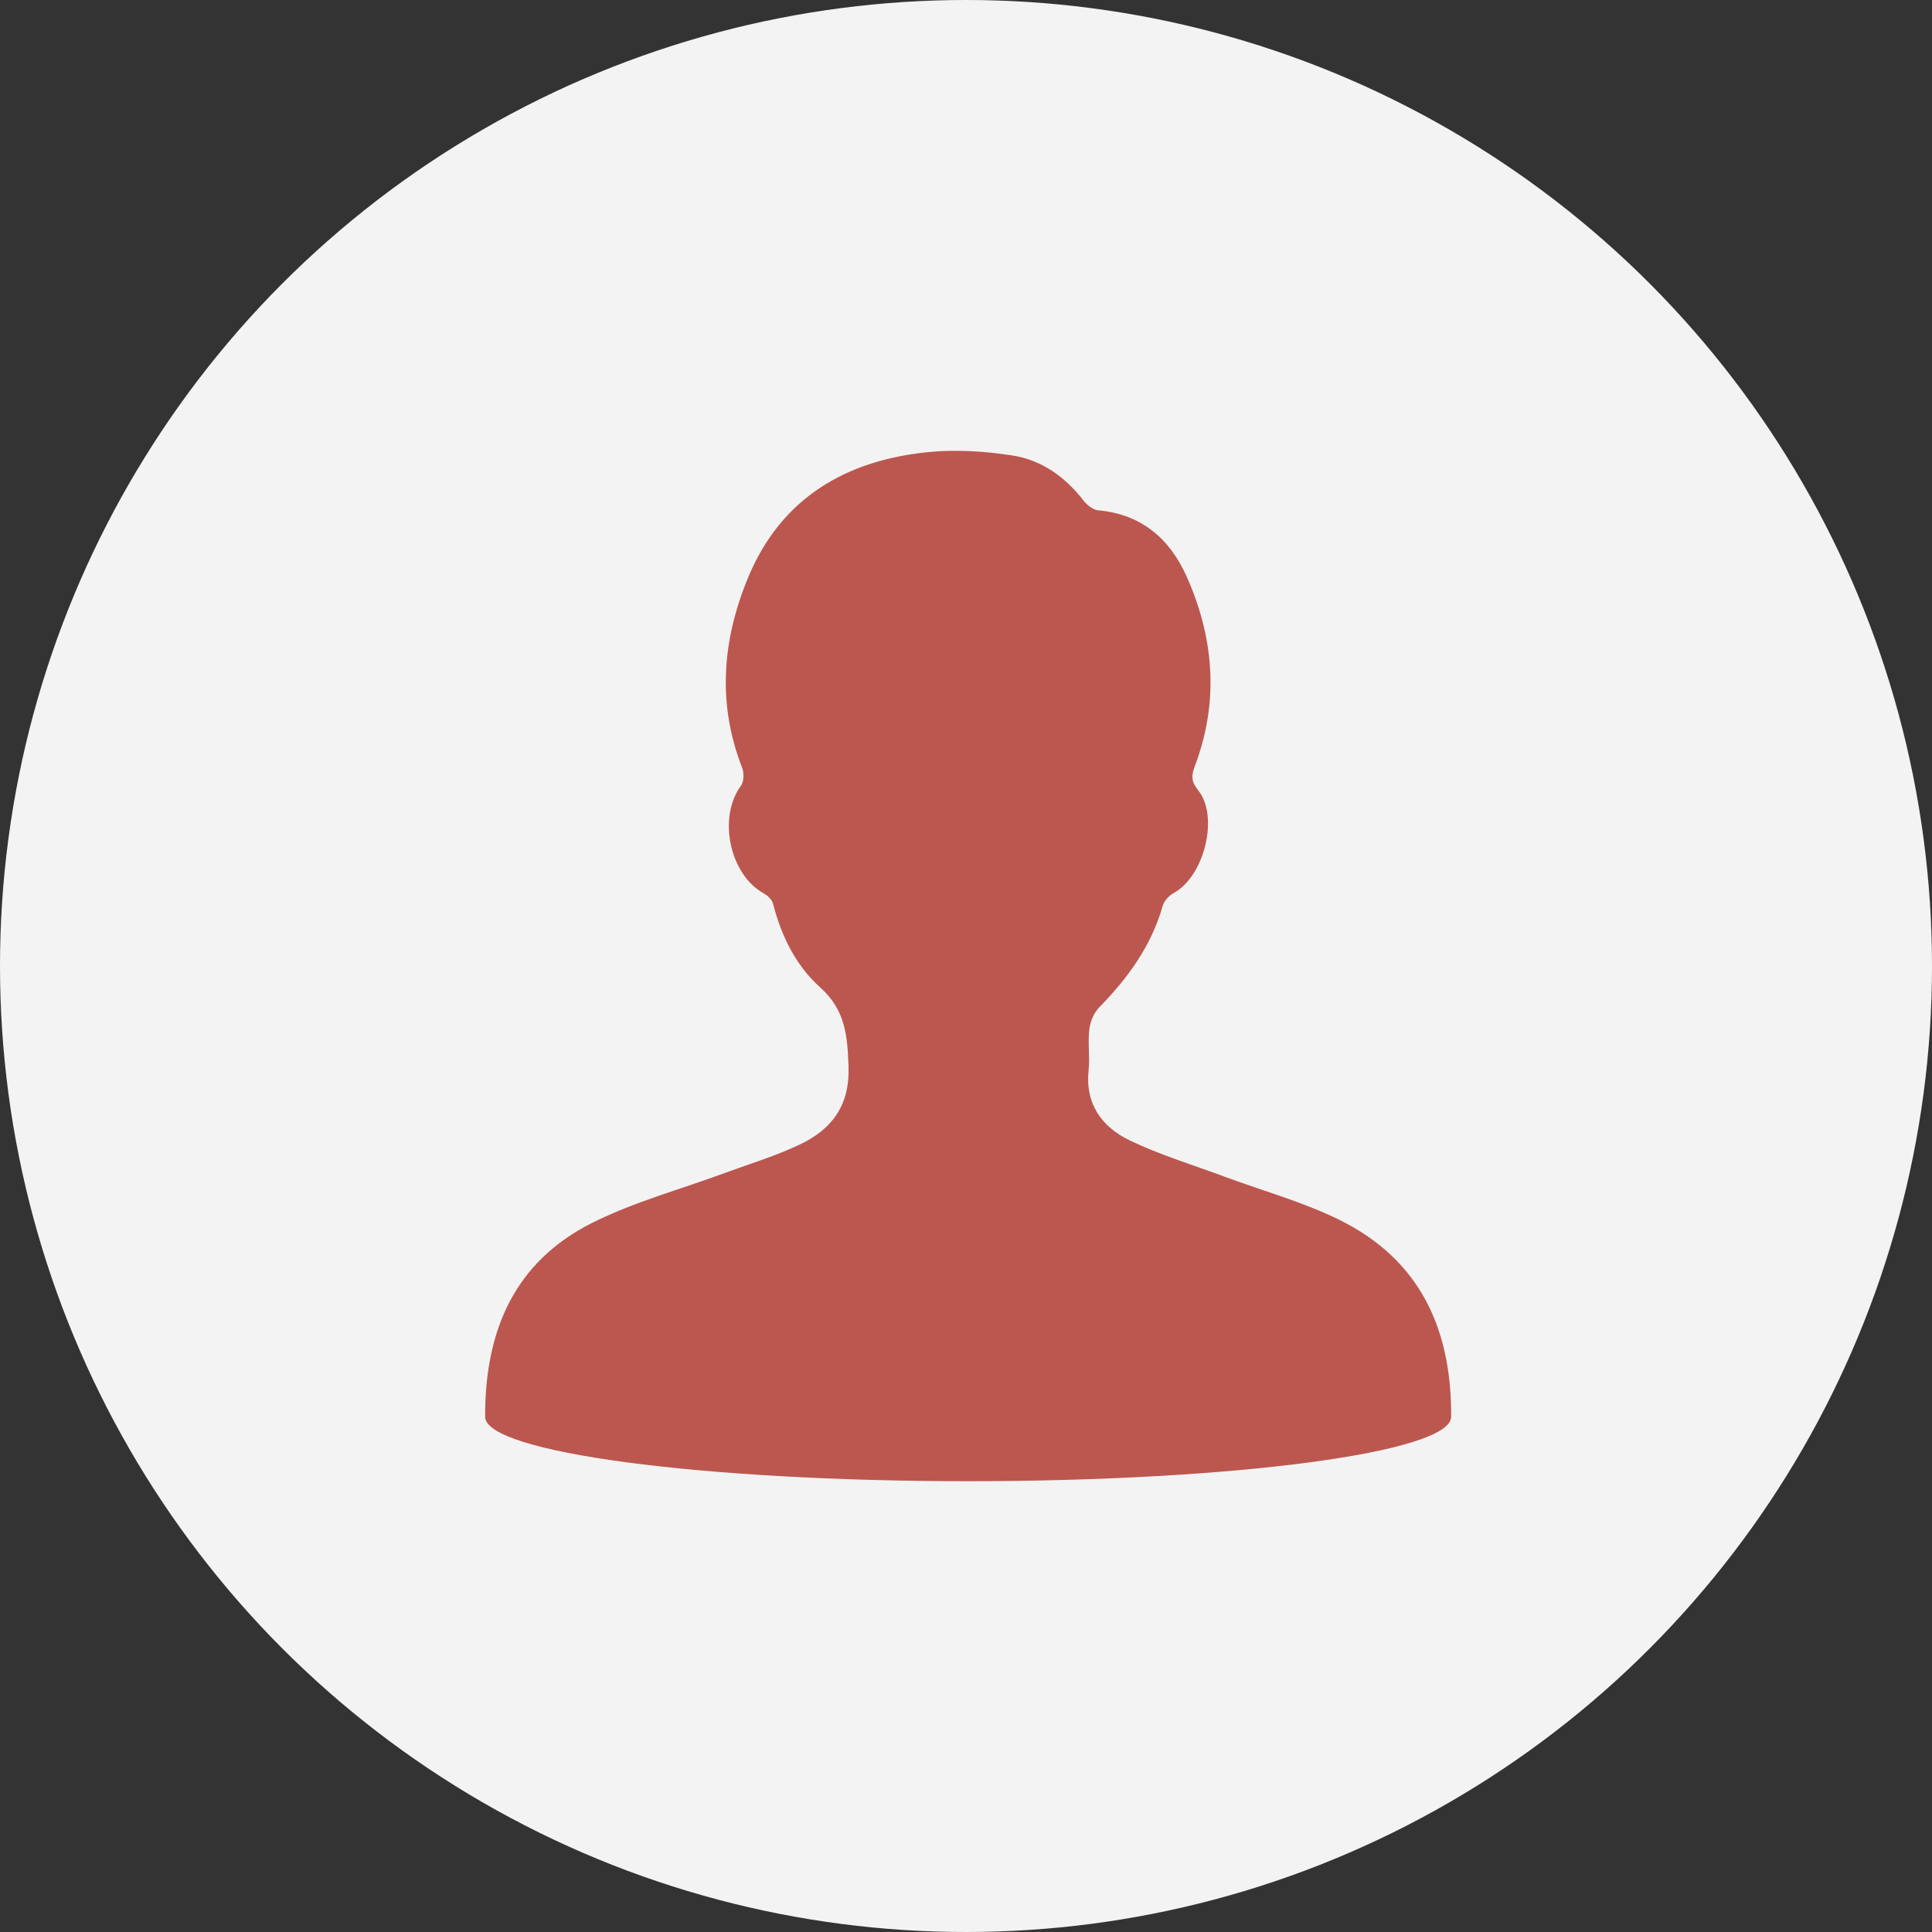
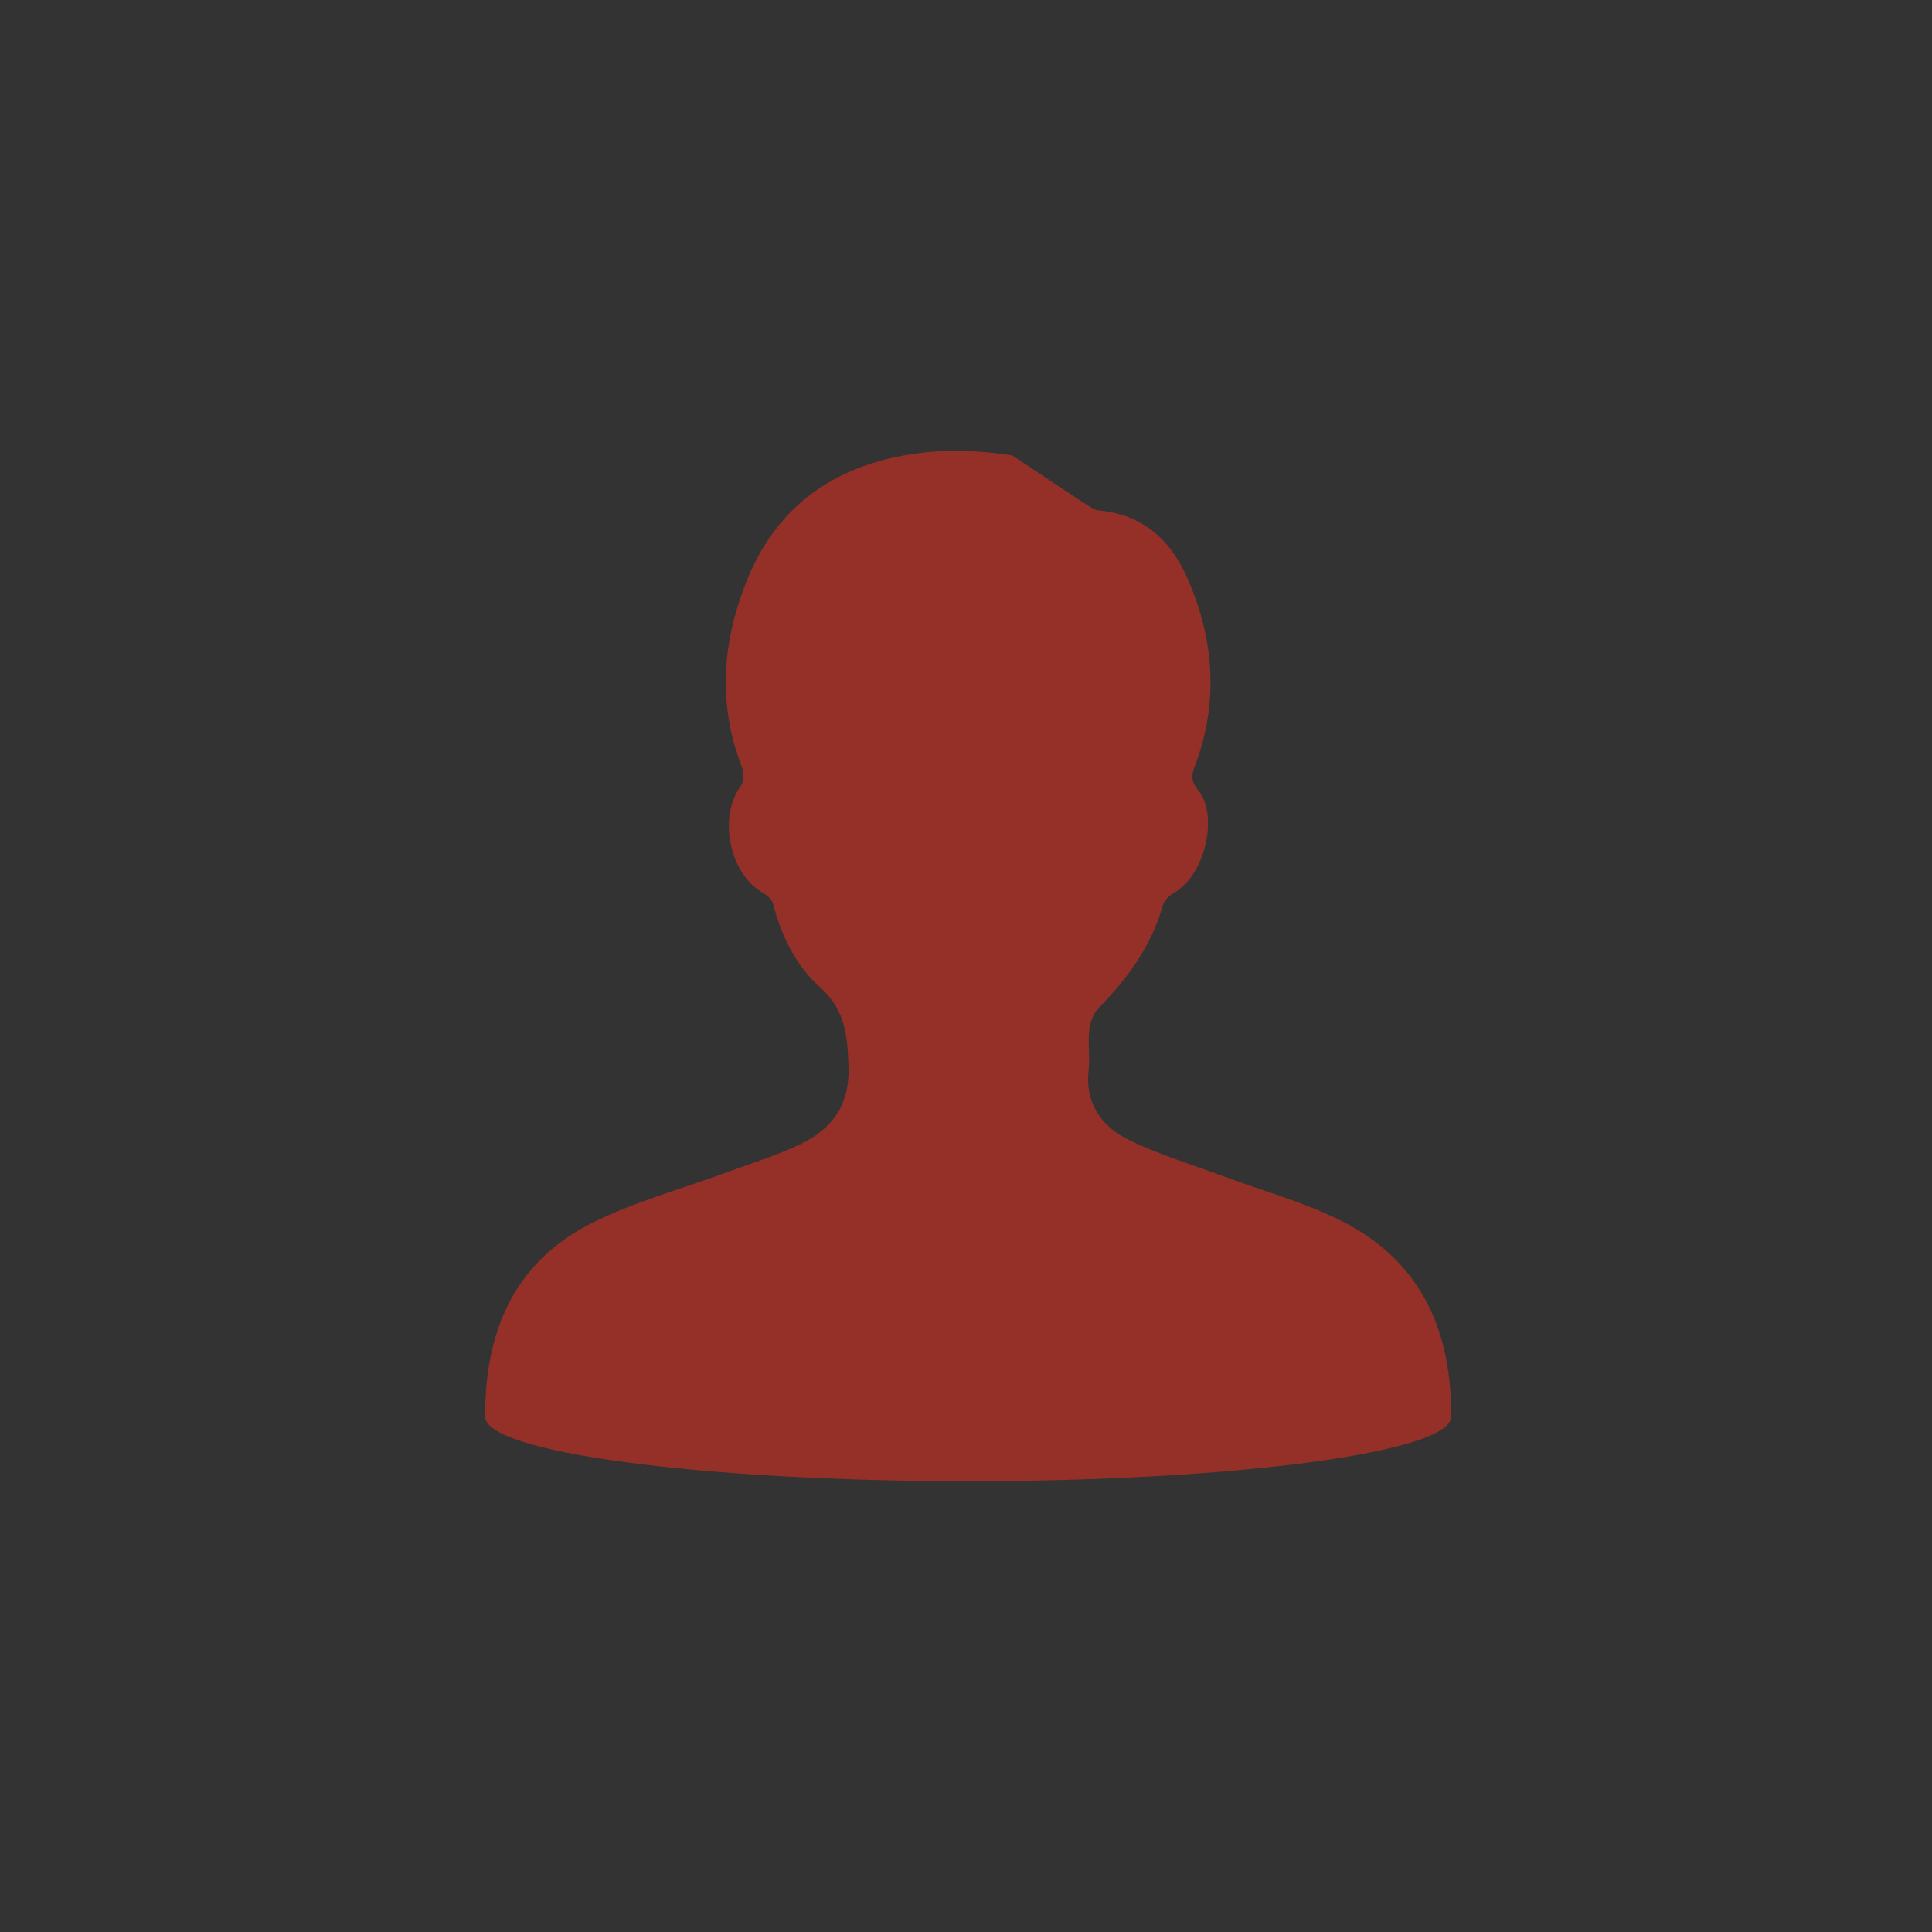
<svg xmlns="http://www.w3.org/2000/svg" width="120px" height="120px" viewBox="0 0 120 120" version="1.1">
  <rect x="0" y="0" width="120" height="120" fill="#333333" stroke="none" />
  <title>2F7A9FA3-84BE-499F-A81B-4794BA7867DE</title>
  <g id="Writer's-profile" stroke="none" stroke-width="1" fill="none" fill-rule="evenodd">
    <g id="Team-Page" transform="translate(-732, -861)">
      <g id="Member-07" transform="translate(662, 845)">
        <g id="doctor_icon" transform="translate(70, 16)">
-           <circle id="Oval" fill="#F3F3F3" cx="60" cy="60" r="60" />
          <g id="Icon" opacity="0.8" transform="translate(30.133, 28)" fill="#AE2F25">
            <g id="Group-3">
-               <path d="M6.667,47.945 C9.277,46.641 12.152,45.868 14.905,44.85 C16.469,44.272 18.081,43.79 19.579,43.071 C21.549,42.126 22.658,40.65 22.57,38.228 C22.5,36.322 22.38,34.732 20.8,33.319 C19.317,31.992 18.393,30.146 17.89,28.151 C17.826,27.895 17.554,27.627 17.308,27.492 C15.18,26.321 14.441,22.765 15.889,20.802 C16.08,20.543 16.087,20 15.96,19.675 C14.396,15.677 14.74,11.707 16.337,7.864 C18.387,2.929 22.411,0.583 27.551,0.078 C29.262,-0.09 31.04,0.027 32.744,0.29 C34.551,0.569 36.02,1.608 37.16,3.084 C37.377,3.365 37.753,3.668 38.08,3.697 C40.763,3.938 42.52,5.462 43.565,7.794 C45.283,11.628 45.591,15.584 44.084,19.574 C43.855,20.181 43.849,20.54 44.289,21.087 C45.599,22.719 44.661,26.422 42.794,27.449 C42.493,27.613 42.175,27.945 42.085,28.262 C41.377,30.757 39.919,32.755 38.136,34.575 C37.804,34.914 37.582,35.465 37.525,35.944 C37.427,36.77 37.572,37.624 37.484,38.452 C37.255,40.578 38.316,42.012 40.06,42.844 C41.948,43.746 43.975,44.36 45.944,45.091 C48.323,45.975 50.803,46.653 53.066,47.771 C57.927,50.171 59.951,54.325 60,59.651 L60,60 C60,62.209 46.569,64 30,64 C13.432,64 0,62.209 0,60 L0,60 C-0.02,54.653 1.827,50.363 6.667,47.945 Z" id="Combined-Shape" />
+               <path d="M6.667,47.945 C9.277,46.641 12.152,45.868 14.905,44.85 C16.469,44.272 18.081,43.79 19.579,43.071 C21.549,42.126 22.658,40.65 22.57,38.228 C22.5,36.322 22.38,34.732 20.8,33.319 C19.317,31.992 18.393,30.146 17.89,28.151 C17.826,27.895 17.554,27.627 17.308,27.492 C15.18,26.321 14.441,22.765 15.889,20.802 C16.08,20.543 16.087,20 15.96,19.675 C14.396,15.677 14.74,11.707 16.337,7.864 C18.387,2.929 22.411,0.583 27.551,0.078 C29.262,-0.09 31.04,0.027 32.744,0.29 C37.377,3.365 37.753,3.668 38.08,3.697 C40.763,3.938 42.52,5.462 43.565,7.794 C45.283,11.628 45.591,15.584 44.084,19.574 C43.855,20.181 43.849,20.54 44.289,21.087 C45.599,22.719 44.661,26.422 42.794,27.449 C42.493,27.613 42.175,27.945 42.085,28.262 C41.377,30.757 39.919,32.755 38.136,34.575 C37.804,34.914 37.582,35.465 37.525,35.944 C37.427,36.77 37.572,37.624 37.484,38.452 C37.255,40.578 38.316,42.012 40.06,42.844 C41.948,43.746 43.975,44.36 45.944,45.091 C48.323,45.975 50.803,46.653 53.066,47.771 C57.927,50.171 59.951,54.325 60,59.651 L60,60 C60,62.209 46.569,64 30,64 C13.432,64 0,62.209 0,60 L0,60 C-0.02,54.653 1.827,50.363 6.667,47.945 Z" id="Combined-Shape" />
            </g>
          </g>
        </g>
      </g>
    </g>
  </g>
</svg>